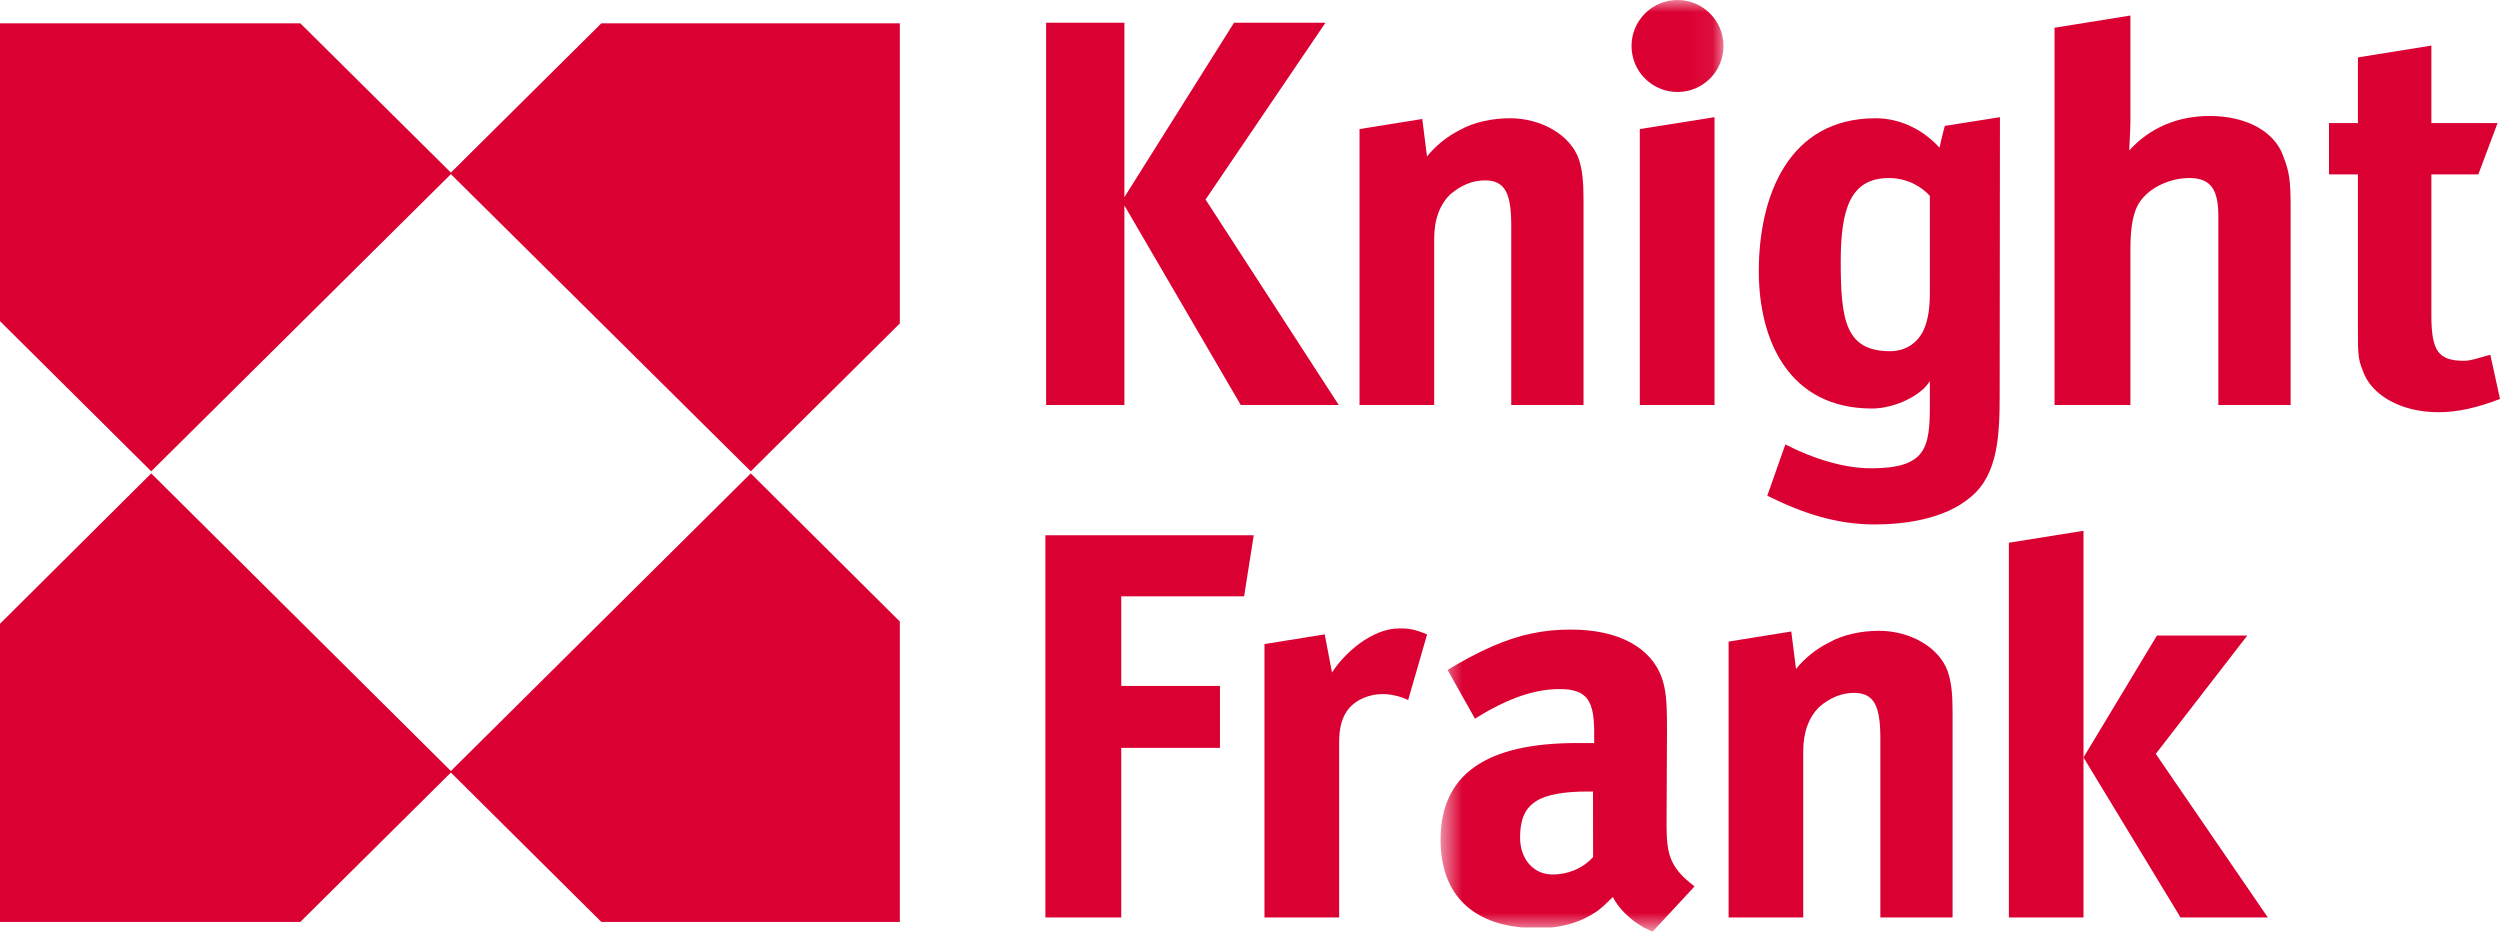
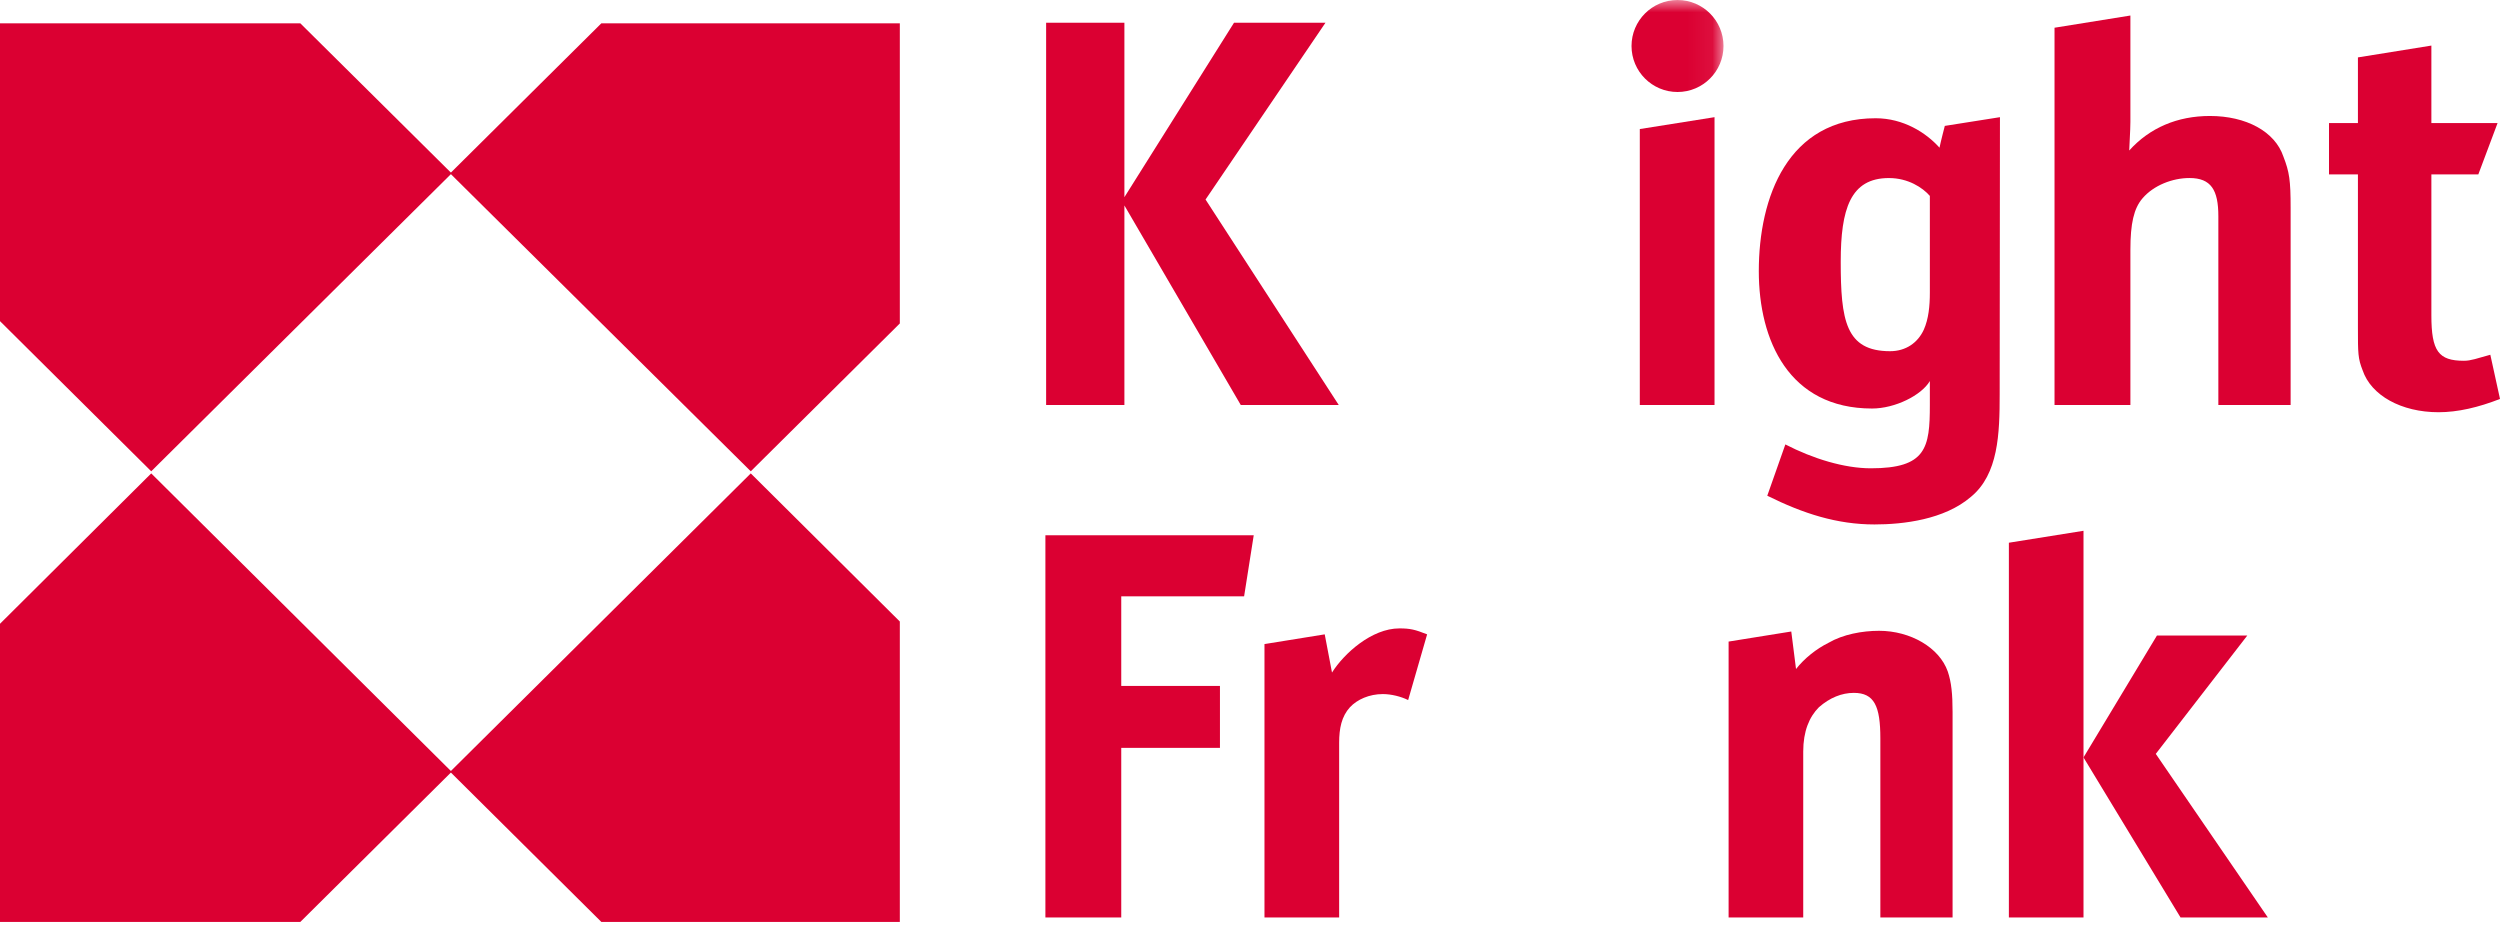
<svg xmlns="http://www.w3.org/2000/svg" width="100" height="38" viewBox="0 0 100 38" fill="none">
  <g id="Logo_Knight_Frank">
    <path id="Fill 1" fill-rule="evenodd" clip-rule="evenodd" d="M0 12.846L6.049 18.852L18.067 6.935L12.013 0.933H0V12.846Z" fill="#DB0032" />
    <path id="Fill 2" fill-rule="evenodd" clip-rule="evenodd" d="M12.013 36.877L18.067 30.871L6.049 18.936L0 24.951V36.877H12.013Z" fill="#DB0032" />
    <path id="Fill 3" fill-rule="evenodd" clip-rule="evenodd" d="M18.004 30.871L24.054 36.877H35.993V24.861L30.031 18.936L18.004 30.871Z" fill="#DB0032" />
    <path id="Fill 4" fill-rule="evenodd" clip-rule="evenodd" d="M30.031 18.852L35.993 12.938V0.933H24.054L18.004 6.935L30.031 18.852Z" fill="#DB0032" />
    <path id="Fill 5" fill-rule="evenodd" clip-rule="evenodd" d="M100 15.958L99.613 14.19C99.084 14.334 98.844 14.431 98.556 14.431C97.541 14.431 97.255 14.048 97.255 12.614V6.976H99.133L99.903 4.922H97.255V1.823L94.317 2.296V4.922H93.16V6.976H94.317V13.091C94.317 14.145 94.317 14.334 94.506 14.814C94.845 15.815 96.048 16.489 97.541 16.489C98.314 16.489 99.133 16.296 100 15.958Z" fill="#DB0032" />
    <path id="Fill 6" fill-rule="evenodd" clip-rule="evenodd" d="M53.55 16.2L48.222 7.981L53.019 0.909H49.361L44.976 7.887V0.909H41.845V16.2H44.976V8.218L49.631 16.2H53.55Z" fill="#DB0032" />
-     <path id="Fill 7" fill-rule="evenodd" clip-rule="evenodd" d="M63.341 16.201V7.982C63.341 7.263 63.294 6.785 63.15 6.357C62.812 5.401 61.657 4.73 60.402 4.73C59.729 4.73 58.958 4.873 58.38 5.209C57.897 5.449 57.419 5.83 57.08 6.261L56.891 4.759L54.381 5.163V16.201H57.367V9.558C57.367 8.744 57.608 8.173 57.994 7.79C58.428 7.406 58.912 7.215 59.392 7.215C60.212 7.215 60.45 7.743 60.45 9.03V16.201H63.341Z" fill="#DB0032" />
    <path id="Fill 8" fill-rule="evenodd" clip-rule="evenodd" d="M68.581 16.2V4.687L65.592 5.162V16.2H68.581Z" fill="#DB0032" />
    <path id="Fill 9" fill-rule="evenodd" clip-rule="evenodd" d="M77.194 11.707C77.194 12.235 77.144 12.758 76.952 13.188C76.711 13.713 76.232 14.048 75.603 14.048C73.821 14.048 73.629 12.807 73.629 10.466C73.629 8.363 74.014 7.122 75.556 7.122C76.325 7.122 76.905 7.504 77.194 7.836V11.707ZM77.792 5.036C77.792 5.036 77.628 5.667 77.58 5.908C77.044 5.306 76.134 4.73 75.027 4.73C71.509 4.73 70.352 7.887 70.352 10.848C70.352 13.618 71.557 16.341 74.882 16.341C75.798 16.341 76.856 15.815 77.194 15.242V16.2C77.194 17.918 77.048 18.732 74.833 18.732C73.774 18.732 72.52 18.349 71.414 17.777L70.691 19.829C72.135 20.546 73.483 20.978 74.98 20.978C76.134 20.978 77.772 20.785 78.832 19.878C79.938 18.972 79.987 17.346 79.987 15.768L79.998 4.687L77.792 5.036Z" fill="#DB0032" />
    <path id="Fill 10" fill-rule="evenodd" clip-rule="evenodd" d="M91.625 16.201V8.314C91.625 7.215 91.576 6.88 91.335 6.261C90.997 5.258 89.843 4.639 88.396 4.639C87.096 4.639 85.987 5.112 85.169 6.02C85.169 5.877 85.216 5.209 85.216 4.872V0.621L82.181 1.109V16.201H85.216V9.989C85.216 8.945 85.352 8.338 85.699 7.935C86.143 7.413 86.9 7.121 87.578 7.121C88.443 7.121 88.734 7.599 88.734 8.649V16.201H91.625Z" fill="#DB0032" />
    <g id="Group 14">
      <mask id="mask0" mask-type="alpha" maskUnits="userSpaceOnUse" x="57" y="0" width="12" height="38">
        <path id="Clip 12" fill-rule="evenodd" clip-rule="evenodd" d="M57.623 0H68.94V37.248H57.623V0Z" fill="white" />
      </mask>
      <g mask="url(#mask0)">
        <path id="Fill 11" fill-rule="evenodd" clip-rule="evenodd" d="M68.94 1.84C68.94 2.856 68.117 3.68 67.101 3.68C66.084 3.68 65.261 2.856 65.261 1.84C65.261 0.824 66.084 0 67.101 0C68.117 0 68.94 0.824 68.94 1.84Z" fill="#DB0032" />
-         <path id="Fill 13" fill-rule="evenodd" clip-rule="evenodd" d="M62.103 34.98C61.334 34.98 60.803 34.358 60.803 33.499C60.803 32.161 61.476 31.66 63.549 31.66H63.72L63.724 34.282C63.289 34.762 62.681 34.98 62.103 34.98ZM66.662 32.972L66.68 29.149C66.68 27.981 66.632 27.62 66.485 27.143C66.052 25.901 64.753 25.183 62.827 25.183C61.766 25.183 60.801 25.369 59.694 25.852C59.078 26.12 58.475 26.45 57.904 26.799L58.999 28.748C60.353 27.896 61.428 27.563 62.391 27.563C63.499 27.563 63.767 28.05 63.767 29.293V29.722H63.067C59.453 29.722 57.623 30.966 57.623 33.593C57.623 35.64 58.743 36.894 60.87 37.098H62.081C62.754 37.023 63.333 36.811 63.788 36.509C64.031 36.364 64.27 36.117 64.513 35.88C64.753 36.353 65.217 36.8 65.752 37.098L66.101 37.267L66.26 37.098L67.783 35.455C66.771 34.693 66.662 34.134 66.662 32.972Z" fill="#DB0032" />
      </g>
    </g>
    <path id="Fill 15" fill-rule="evenodd" clip-rule="evenodd" d="M50.149 21.41H41.816V36.698H44.85V29.916H48.798V27.437H44.85V23.854H49.764L50.149 21.41Z" fill="#DB0032" />
    <path id="Fill 16" fill-rule="evenodd" clip-rule="evenodd" d="M57.085 25.374C56.603 25.183 56.409 25.136 55.975 25.136C54.869 25.136 53.76 26.139 53.28 26.902L52.989 25.374L50.579 25.763V36.698H53.566V29.71C53.566 29.138 53.662 28.657 53.999 28.288C54.286 27.981 54.769 27.763 55.312 27.763C55.65 27.763 56.037 27.86 56.326 28.002L57.085 25.374Z" fill="#DB0032" />
    <path id="Fill 17" fill-rule="evenodd" clip-rule="evenodd" d="M80.355 21.709V36.699H83.34V21.231L80.355 21.709Z" fill="#DB0032" />
    <path id="Fill 18" fill-rule="evenodd" clip-rule="evenodd" d="M86.231 30.155L89.892 25.421H86.278L83.34 30.297L87.221 36.698H90.713L86.231 30.155Z" fill="#DB0032" />
    <path id="Fill 19" fill-rule="evenodd" clip-rule="evenodd" d="M78.103 36.698V28.48C78.103 27.763 78.056 27.288 77.91 26.858C77.573 25.901 76.415 25.232 75.163 25.232C74.49 25.232 73.718 25.375 73.141 25.712C72.658 25.952 72.178 26.331 71.841 26.761L71.651 25.26L69.144 25.663V36.698H72.129V30.06C72.129 29.249 72.372 28.674 72.757 28.289C73.189 27.909 73.671 27.715 74.153 27.715C74.972 27.715 75.214 28.244 75.214 29.533V36.698H78.103Z" fill="#DB0032" />
  </g>
</svg>